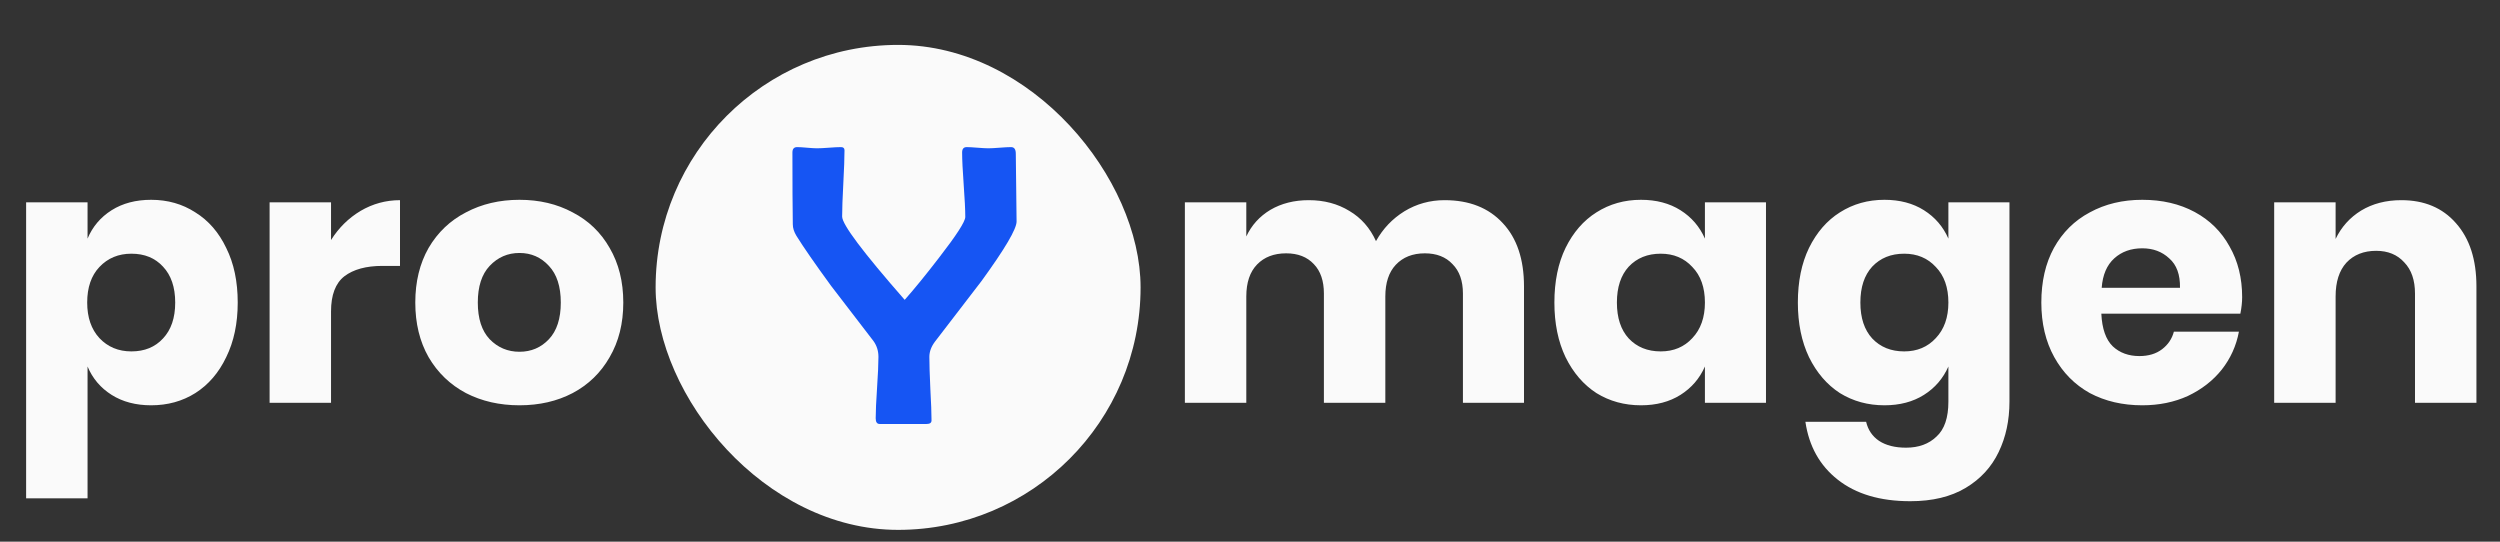
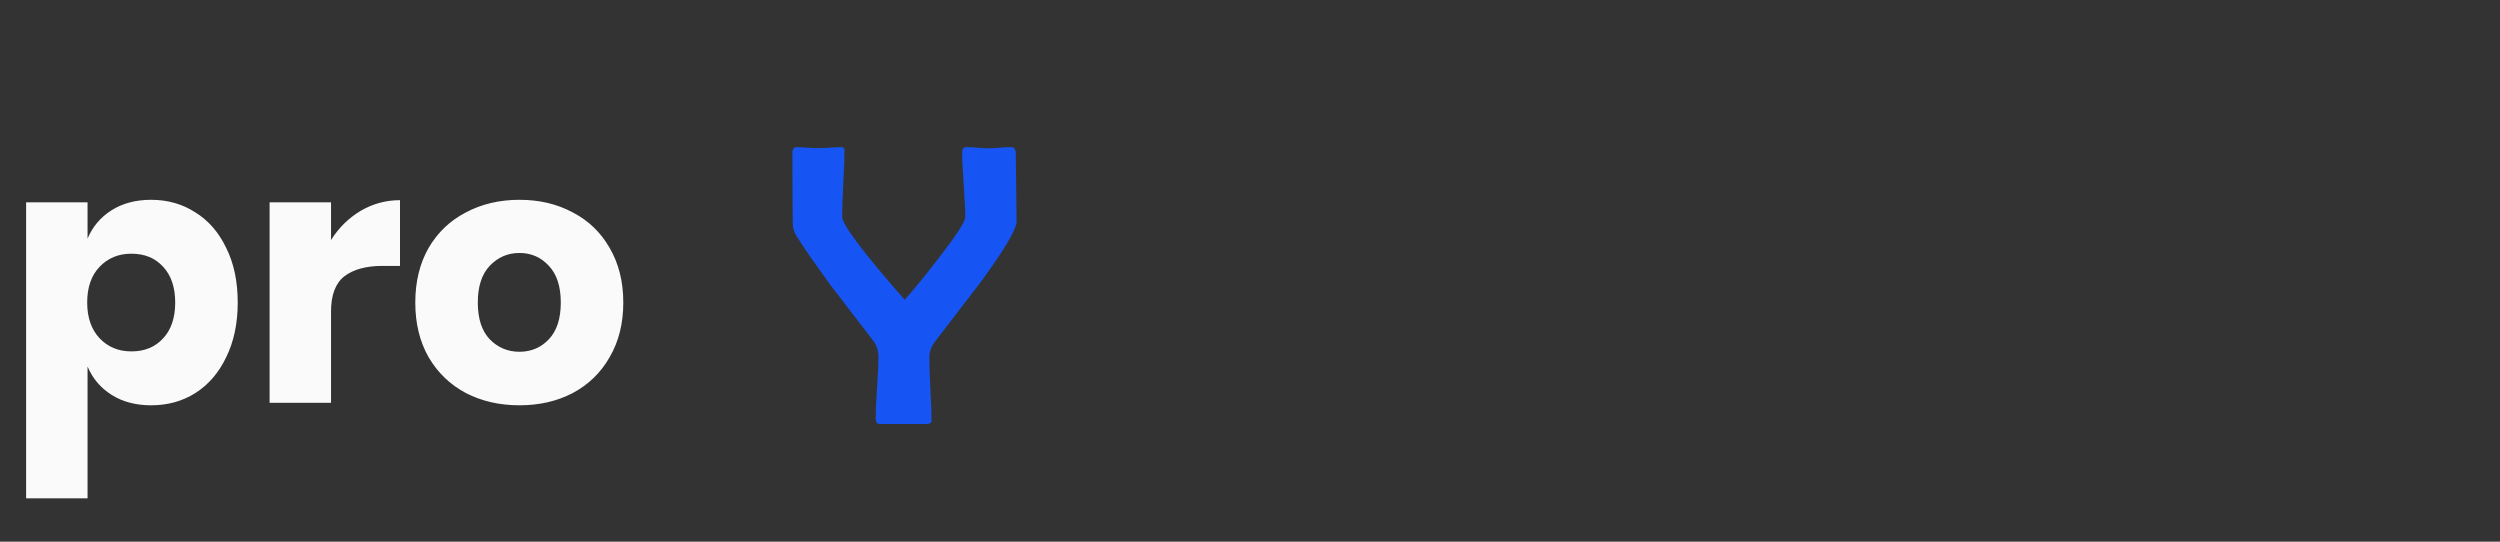
<svg xmlns="http://www.w3.org/2000/svg" width="180" height="39" viewBox="0 0 180 39" fill="none">
  <rect x="0" y="0" width="180" height="39" fill="#333333" stroke="none" />
  <path d="M10.882 14.386C12.072 14.386 13.133 14.688 14.064 15.291C15.012 15.878 15.754 16.731 16.288 17.852C16.84 18.956 17.116 20.266 17.116 21.784C17.116 23.284 16.84 24.594 16.288 25.715C15.754 26.836 15.012 27.698 14.064 28.302C13.133 28.888 12.072 29.181 10.882 29.181C9.779 29.181 8.83 28.931 8.037 28.431C7.244 27.931 6.666 27.25 6.304 26.388V35.88H1.881V14.567H6.304V17.18C6.666 16.317 7.244 15.636 8.037 15.136C8.83 14.636 9.779 14.386 10.882 14.386ZM9.46 18.266C8.529 18.266 7.761 18.585 7.158 19.223C6.571 19.844 6.278 20.697 6.278 21.784C6.278 22.853 6.571 23.706 7.158 24.344C7.761 24.982 8.529 25.301 9.46 25.301C10.408 25.301 11.167 24.991 11.736 24.37C12.322 23.749 12.615 22.887 12.615 21.784C12.615 20.68 12.322 19.818 11.736 19.197C11.167 18.576 10.408 18.266 9.46 18.266ZM23.834 17.283C24.386 16.404 25.093 15.705 25.955 15.188C26.834 14.671 27.783 14.412 28.8 14.412V19.145H27.533C26.36 19.145 25.446 19.395 24.791 19.895C24.153 20.395 23.834 21.24 23.834 22.43V29H19.411V14.567H23.834V17.283ZM37.402 14.386C38.834 14.386 40.11 14.688 41.23 15.291C42.368 15.878 43.257 16.731 43.895 17.852C44.55 18.973 44.877 20.283 44.877 21.784C44.877 23.284 44.55 24.594 43.895 25.715C43.257 26.836 42.368 27.698 41.23 28.302C40.11 28.888 38.834 29.181 37.402 29.181C35.971 29.181 34.686 28.888 33.548 28.302C32.41 27.698 31.514 26.836 30.858 25.715C30.22 24.594 29.901 23.284 29.901 21.784C29.901 20.283 30.22 18.973 30.858 17.852C31.514 16.731 32.41 15.878 33.548 15.291C34.686 14.688 35.971 14.386 37.402 14.386ZM37.402 18.214C36.557 18.214 35.842 18.524 35.255 19.145C34.686 19.749 34.402 20.628 34.402 21.784C34.402 22.939 34.686 23.818 35.255 24.422C35.842 25.025 36.557 25.327 37.402 25.327C38.247 25.327 38.954 25.025 39.523 24.422C40.092 23.818 40.377 22.939 40.377 21.784C40.377 20.628 40.092 19.749 39.523 19.145C38.954 18.524 38.247 18.214 37.402 18.214Z" fill="#FAFAFA" />
-   <path d="M104.011 14.412C105.788 14.412 107.184 14.964 108.202 16.067C109.219 17.154 109.728 18.671 109.728 20.62V29H105.331V21.137C105.331 20.223 105.081 19.516 104.58 19.016C104.098 18.499 103.434 18.24 102.589 18.24C101.709 18.24 101.011 18.516 100.494 19.068C99.994 19.602 99.744 20.361 99.744 21.344V29H95.321V21.137C95.321 20.223 95.079 19.516 94.596 19.016C94.114 18.499 93.45 18.24 92.605 18.24C91.725 18.24 91.027 18.507 90.51 19.042C89.992 19.576 89.734 20.344 89.734 21.344V29H85.311V14.567H89.734V17.024C90.113 16.214 90.691 15.576 91.467 15.11C92.26 14.645 93.182 14.412 94.234 14.412C95.338 14.412 96.312 14.671 97.157 15.188C98.002 15.688 98.64 16.412 99.071 17.361C99.571 16.464 100.252 15.748 101.114 15.214C101.994 14.679 102.96 14.412 104.011 14.412ZM118.15 14.386C119.253 14.386 120.202 14.636 120.995 15.136C121.788 15.636 122.375 16.317 122.754 17.18V14.567H127.151V29H122.754V26.388C122.375 27.25 121.788 27.931 120.995 28.431C120.202 28.931 119.253 29.181 118.15 29.181C116.96 29.181 115.891 28.888 114.943 28.302C114.011 27.698 113.27 26.836 112.718 25.715C112.184 24.594 111.916 23.284 111.916 21.784C111.916 20.266 112.184 18.956 112.718 17.852C113.27 16.731 114.011 15.878 114.943 15.291C115.891 14.688 116.96 14.386 118.15 14.386ZM119.572 18.266C118.624 18.266 117.857 18.576 117.27 19.197C116.701 19.818 116.417 20.68 116.417 21.784C116.417 22.887 116.701 23.749 117.27 24.37C117.857 24.991 118.624 25.301 119.572 25.301C120.504 25.301 121.262 24.982 121.849 24.344C122.452 23.706 122.754 22.853 122.754 21.784C122.754 20.697 122.452 19.844 121.849 19.223C121.262 18.585 120.504 18.266 119.572 18.266ZM135.68 14.386C136.783 14.386 137.732 14.636 138.525 15.136C139.318 15.636 139.904 16.317 140.284 17.18V14.567H144.681V28.922C144.681 30.267 144.422 31.474 143.905 32.544C143.388 33.63 142.594 34.492 141.525 35.13C140.456 35.768 139.129 36.087 137.542 36.087C135.369 36.087 133.628 35.57 132.317 34.535C131.024 33.518 130.248 32.13 129.989 30.371H134.361C134.499 30.957 134.809 31.414 135.292 31.742C135.792 32.069 136.439 32.233 137.232 32.233C138.146 32.233 138.878 31.966 139.43 31.431C139.999 30.914 140.284 30.078 140.284 28.922V26.388C139.904 27.25 139.318 27.931 138.525 28.431C137.732 28.931 136.783 29.181 135.68 29.181C134.49 29.181 133.421 28.888 132.472 28.302C131.541 27.698 130.8 26.836 130.248 25.715C129.714 24.594 129.446 23.284 129.446 21.784C129.446 20.266 129.714 18.956 130.248 17.852C130.8 16.731 131.541 15.878 132.472 15.291C133.421 14.688 134.49 14.386 135.68 14.386ZM137.102 18.266C136.154 18.266 135.387 18.576 134.8 19.197C134.231 19.818 133.947 20.68 133.947 21.784C133.947 22.887 134.231 23.749 134.8 24.37C135.387 24.991 136.154 25.301 137.102 25.301C138.034 25.301 138.792 24.982 139.379 24.344C139.982 23.706 140.284 22.853 140.284 21.784C140.284 20.697 139.982 19.844 139.379 19.223C138.792 18.585 138.034 18.266 137.102 18.266ZM161.435 21.396C161.435 21.758 161.392 22.154 161.306 22.585H151.296C151.347 23.672 151.623 24.456 152.123 24.939C152.623 25.405 153.261 25.637 154.037 25.637C154.693 25.637 155.236 25.474 155.667 25.146C156.098 24.818 156.383 24.396 156.52 23.879H161.202C161.012 24.896 160.599 25.81 159.961 26.62C159.323 27.414 158.512 28.043 157.529 28.509C156.546 28.957 155.451 29.181 154.244 29.181C152.83 29.181 151.572 28.888 150.468 28.302C149.382 27.698 148.528 26.836 147.907 25.715C147.287 24.594 146.976 23.284 146.976 21.784C146.976 20.266 147.278 18.956 147.881 17.852C148.502 16.731 149.364 15.878 150.468 15.291C151.572 14.688 152.83 14.386 154.244 14.386C155.676 14.386 156.934 14.679 158.021 15.265C159.107 15.852 159.943 16.679 160.53 17.748C161.133 18.8 161.435 20.016 161.435 21.396ZM156.96 20.723C156.977 19.775 156.719 19.068 156.184 18.602C155.667 18.119 155.02 17.878 154.244 17.878C153.434 17.878 152.761 18.119 152.227 18.602C151.692 19.085 151.39 19.792 151.322 20.723H156.96ZM172.897 14.412C174.552 14.412 175.863 14.964 176.828 16.067C177.811 17.171 178.303 18.688 178.303 20.62V29H173.88V21.137C173.88 20.171 173.621 19.421 173.104 18.887C172.604 18.335 171.931 18.059 171.086 18.059C170.19 18.059 169.474 18.343 168.94 18.913C168.422 19.482 168.164 20.292 168.164 21.344V29H163.741V14.567H168.164V17.205C168.577 16.343 169.19 15.662 170 15.162C170.828 14.662 171.793 14.412 172.897 14.412Z" fill="#FAFAFA" />
-   <rect x="47.204" y="3.233" width="34.918" height="34.918" rx="17.459" fill="#FAFAFA" />
-   <path d="M73.194 15.949C73.194 16.489 72.351 17.919 70.665 20.24C69.547 21.689 68.434 23.138 67.326 24.587C67.052 24.947 66.914 25.317 66.914 25.695C66.914 26.207 66.938 26.974 66.985 27.997C67.042 29.011 67.07 29.769 67.07 30.271C67.07 30.441 66.952 30.526 66.715 30.526H63.334C63.144 30.526 63.05 30.389 63.05 30.114C63.05 29.631 63.083 28.897 63.149 27.912C63.215 26.927 63.248 26.188 63.248 25.695C63.248 25.269 63.13 24.89 62.893 24.559C62.211 23.678 61.193 22.352 59.838 20.581C58.683 18.999 57.849 17.796 57.338 16.972C57.167 16.688 57.082 16.413 57.082 16.148C57.063 14.954 57.054 13.23 57.054 10.976C57.054 10.72 57.167 10.592 57.395 10.592C57.556 10.592 57.792 10.606 58.105 10.635C58.427 10.663 58.669 10.677 58.83 10.677C59.019 10.677 59.303 10.663 59.682 10.635C60.061 10.606 60.35 10.592 60.549 10.592C60.719 10.592 60.804 10.668 60.804 10.819C60.804 11.35 60.776 12.146 60.719 13.206C60.663 14.267 60.634 15.063 60.634 15.593C60.634 16.162 62.135 18.16 65.138 21.589C65.849 20.784 66.663 19.785 67.582 18.591C68.861 16.943 69.5 15.953 69.5 15.622C69.5 15.11 69.462 14.338 69.386 13.306C69.311 12.264 69.273 11.487 69.273 10.976C69.273 10.72 69.382 10.592 69.6 10.592C69.77 10.592 70.031 10.606 70.381 10.635C70.731 10.663 70.992 10.677 71.162 10.677C71.342 10.677 71.612 10.663 71.972 10.635C72.342 10.606 72.616 10.592 72.796 10.592C73.024 10.592 73.137 10.748 73.137 11.061C73.137 11.601 73.147 12.415 73.166 13.505C73.185 14.594 73.194 15.409 73.194 15.949Z" fill="#1655F3" />
+   <path d="M73.194 15.949C73.194 16.489 72.351 17.919 70.665 20.24C69.547 21.689 68.434 23.138 67.326 24.587C67.052 24.947 66.914 25.317 66.914 25.695C66.914 26.207 66.938 26.974 66.985 27.997C67.042 29.011 67.07 29.769 67.07 30.271C67.07 30.441 66.952 30.526 66.715 30.526H63.334C63.144 30.526 63.05 30.389 63.05 30.114C63.05 29.631 63.083 28.897 63.149 27.912C63.215 26.927 63.248 26.188 63.248 25.695C63.248 25.269 63.13 24.89 62.893 24.559C62.211 23.678 61.193 22.352 59.838 20.581C58.683 18.999 57.849 17.796 57.338 16.972C57.167 16.688 57.082 16.413 57.082 16.148C57.063 14.954 57.054 13.23 57.054 10.976C57.054 10.72 57.167 10.592 57.395 10.592C57.556 10.592 57.792 10.606 58.105 10.635C59.019 10.677 59.303 10.663 59.682 10.635C60.061 10.606 60.35 10.592 60.549 10.592C60.719 10.592 60.804 10.668 60.804 10.819C60.804 11.35 60.776 12.146 60.719 13.206C60.663 14.267 60.634 15.063 60.634 15.593C60.634 16.162 62.135 18.16 65.138 21.589C65.849 20.784 66.663 19.785 67.582 18.591C68.861 16.943 69.5 15.953 69.5 15.622C69.5 15.11 69.462 14.338 69.386 13.306C69.311 12.264 69.273 11.487 69.273 10.976C69.273 10.72 69.382 10.592 69.6 10.592C69.77 10.592 70.031 10.606 70.381 10.635C70.731 10.663 70.992 10.677 71.162 10.677C71.342 10.677 71.612 10.663 71.972 10.635C72.342 10.606 72.616 10.592 72.796 10.592C73.024 10.592 73.137 10.748 73.137 11.061C73.137 11.601 73.147 12.415 73.166 13.505C73.185 14.594 73.194 15.409 73.194 15.949Z" fill="#1655F3" />
</svg>